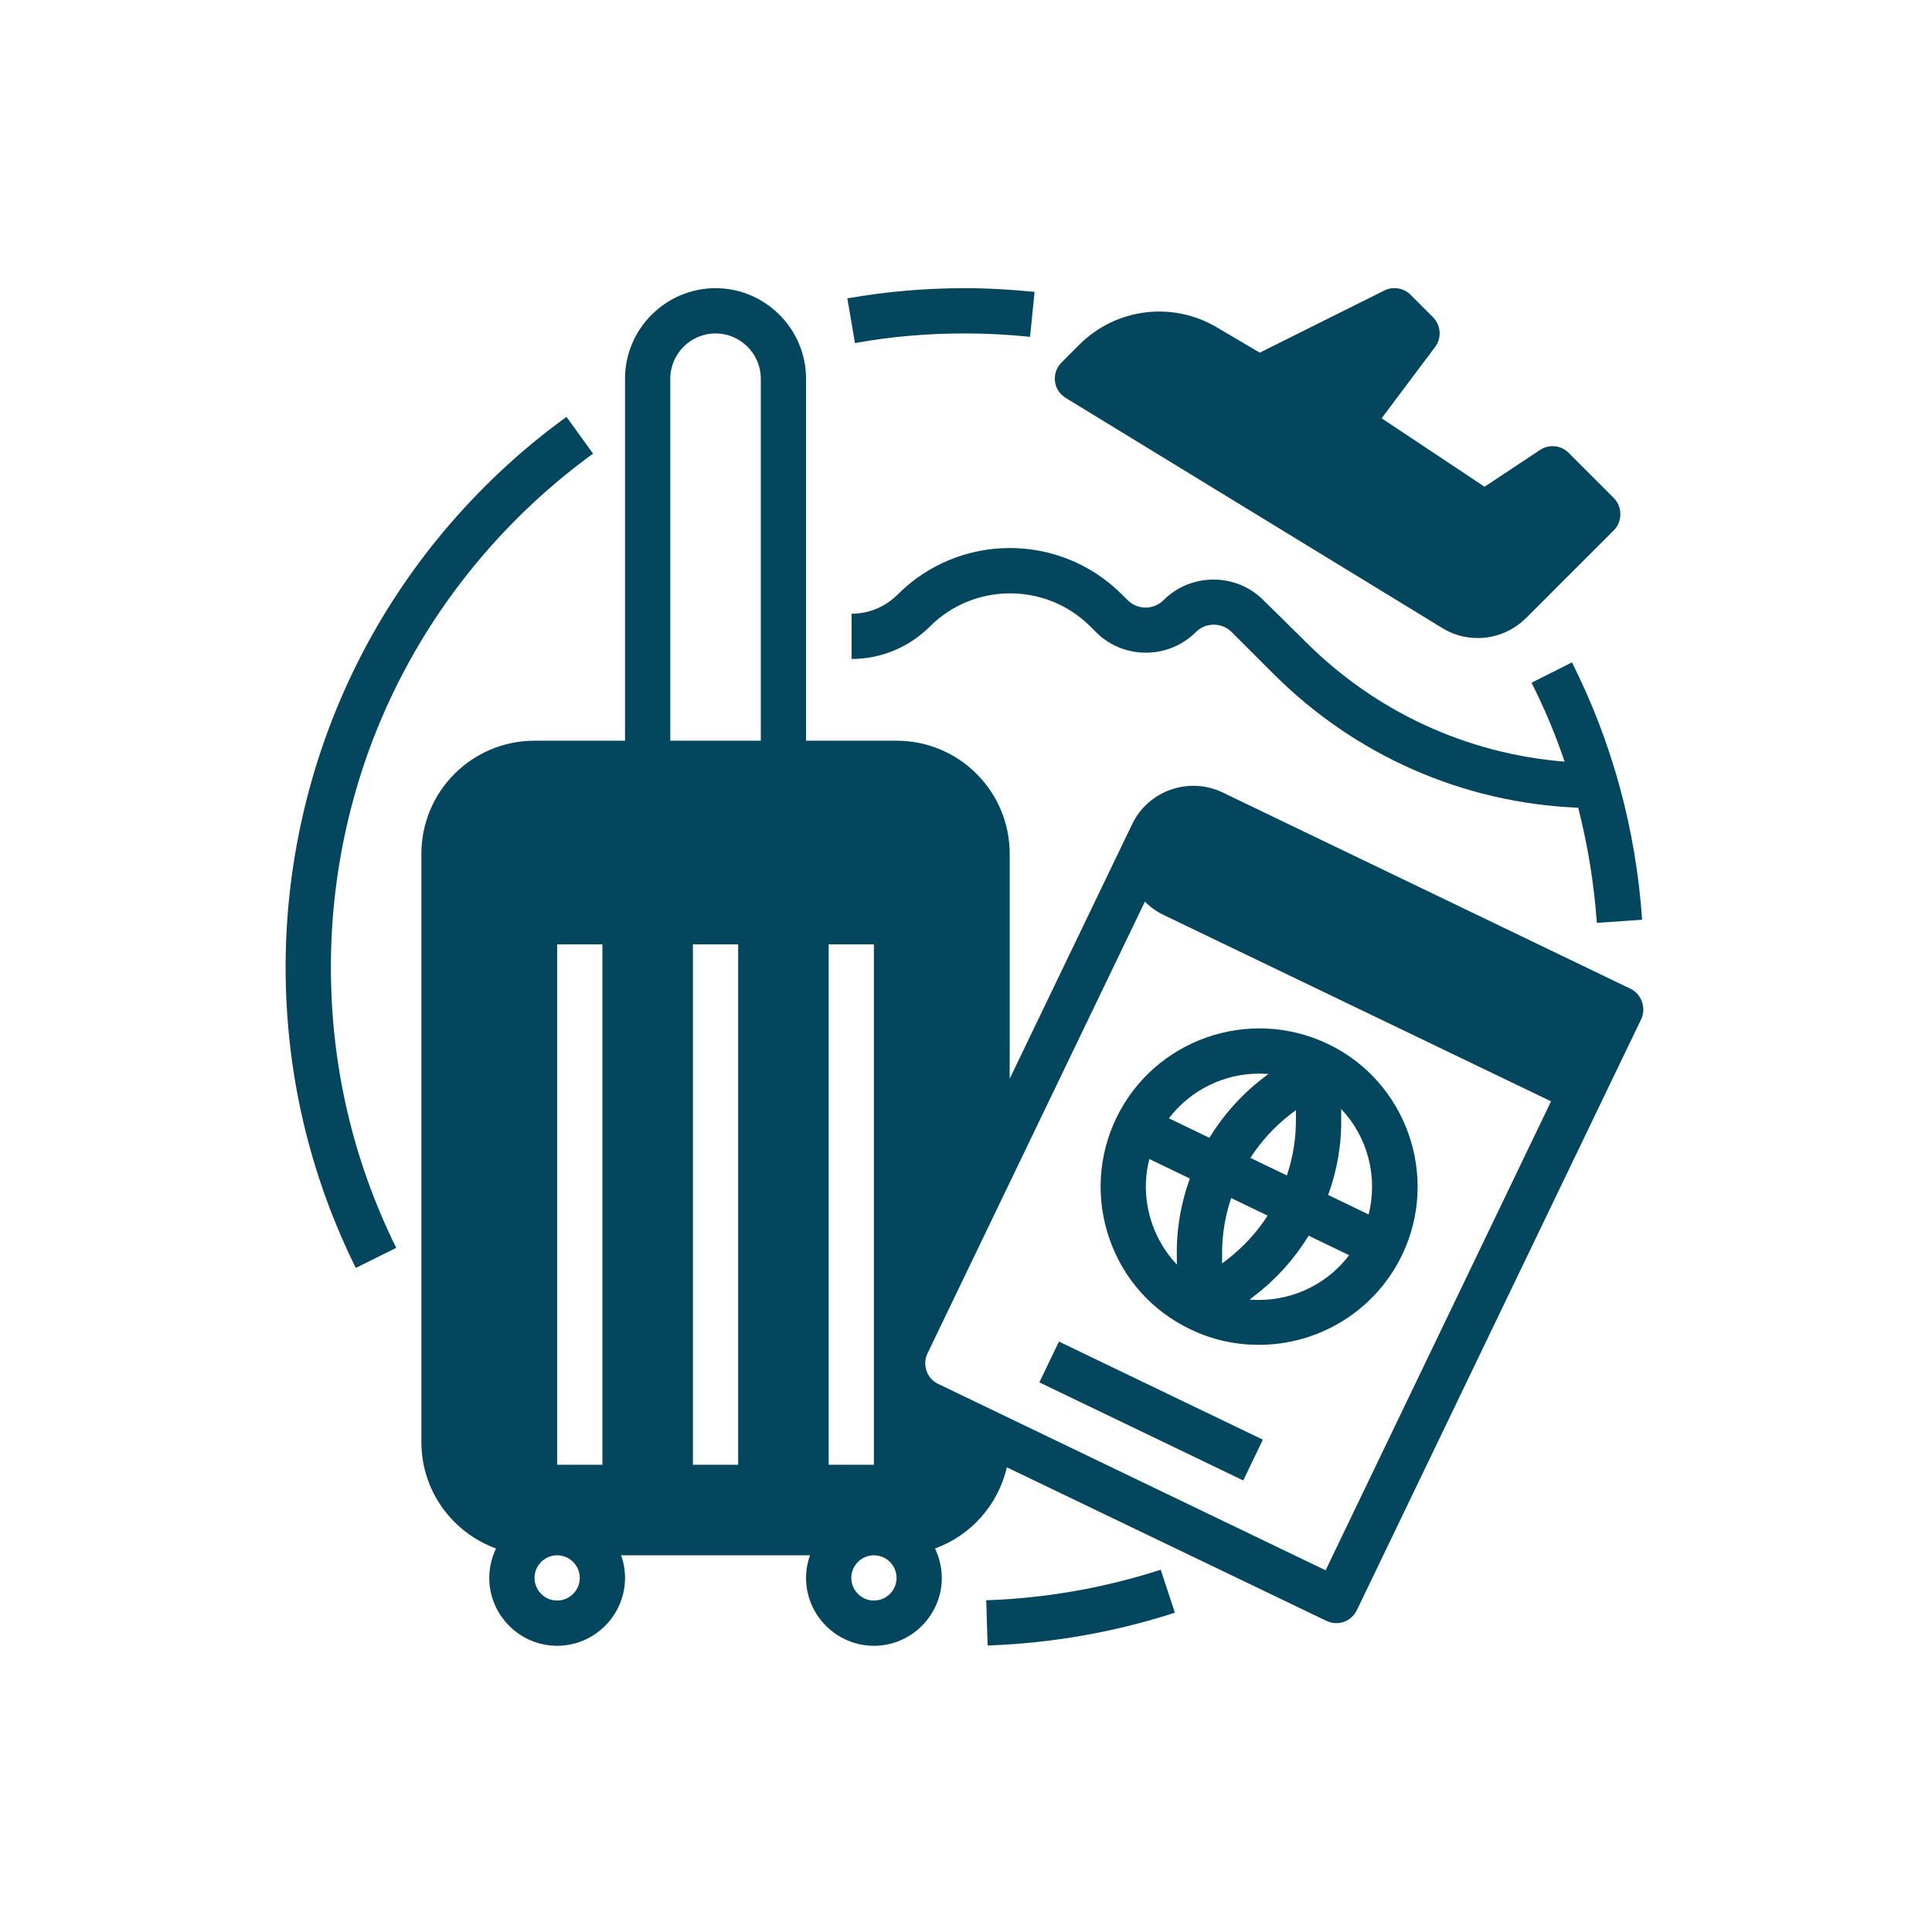
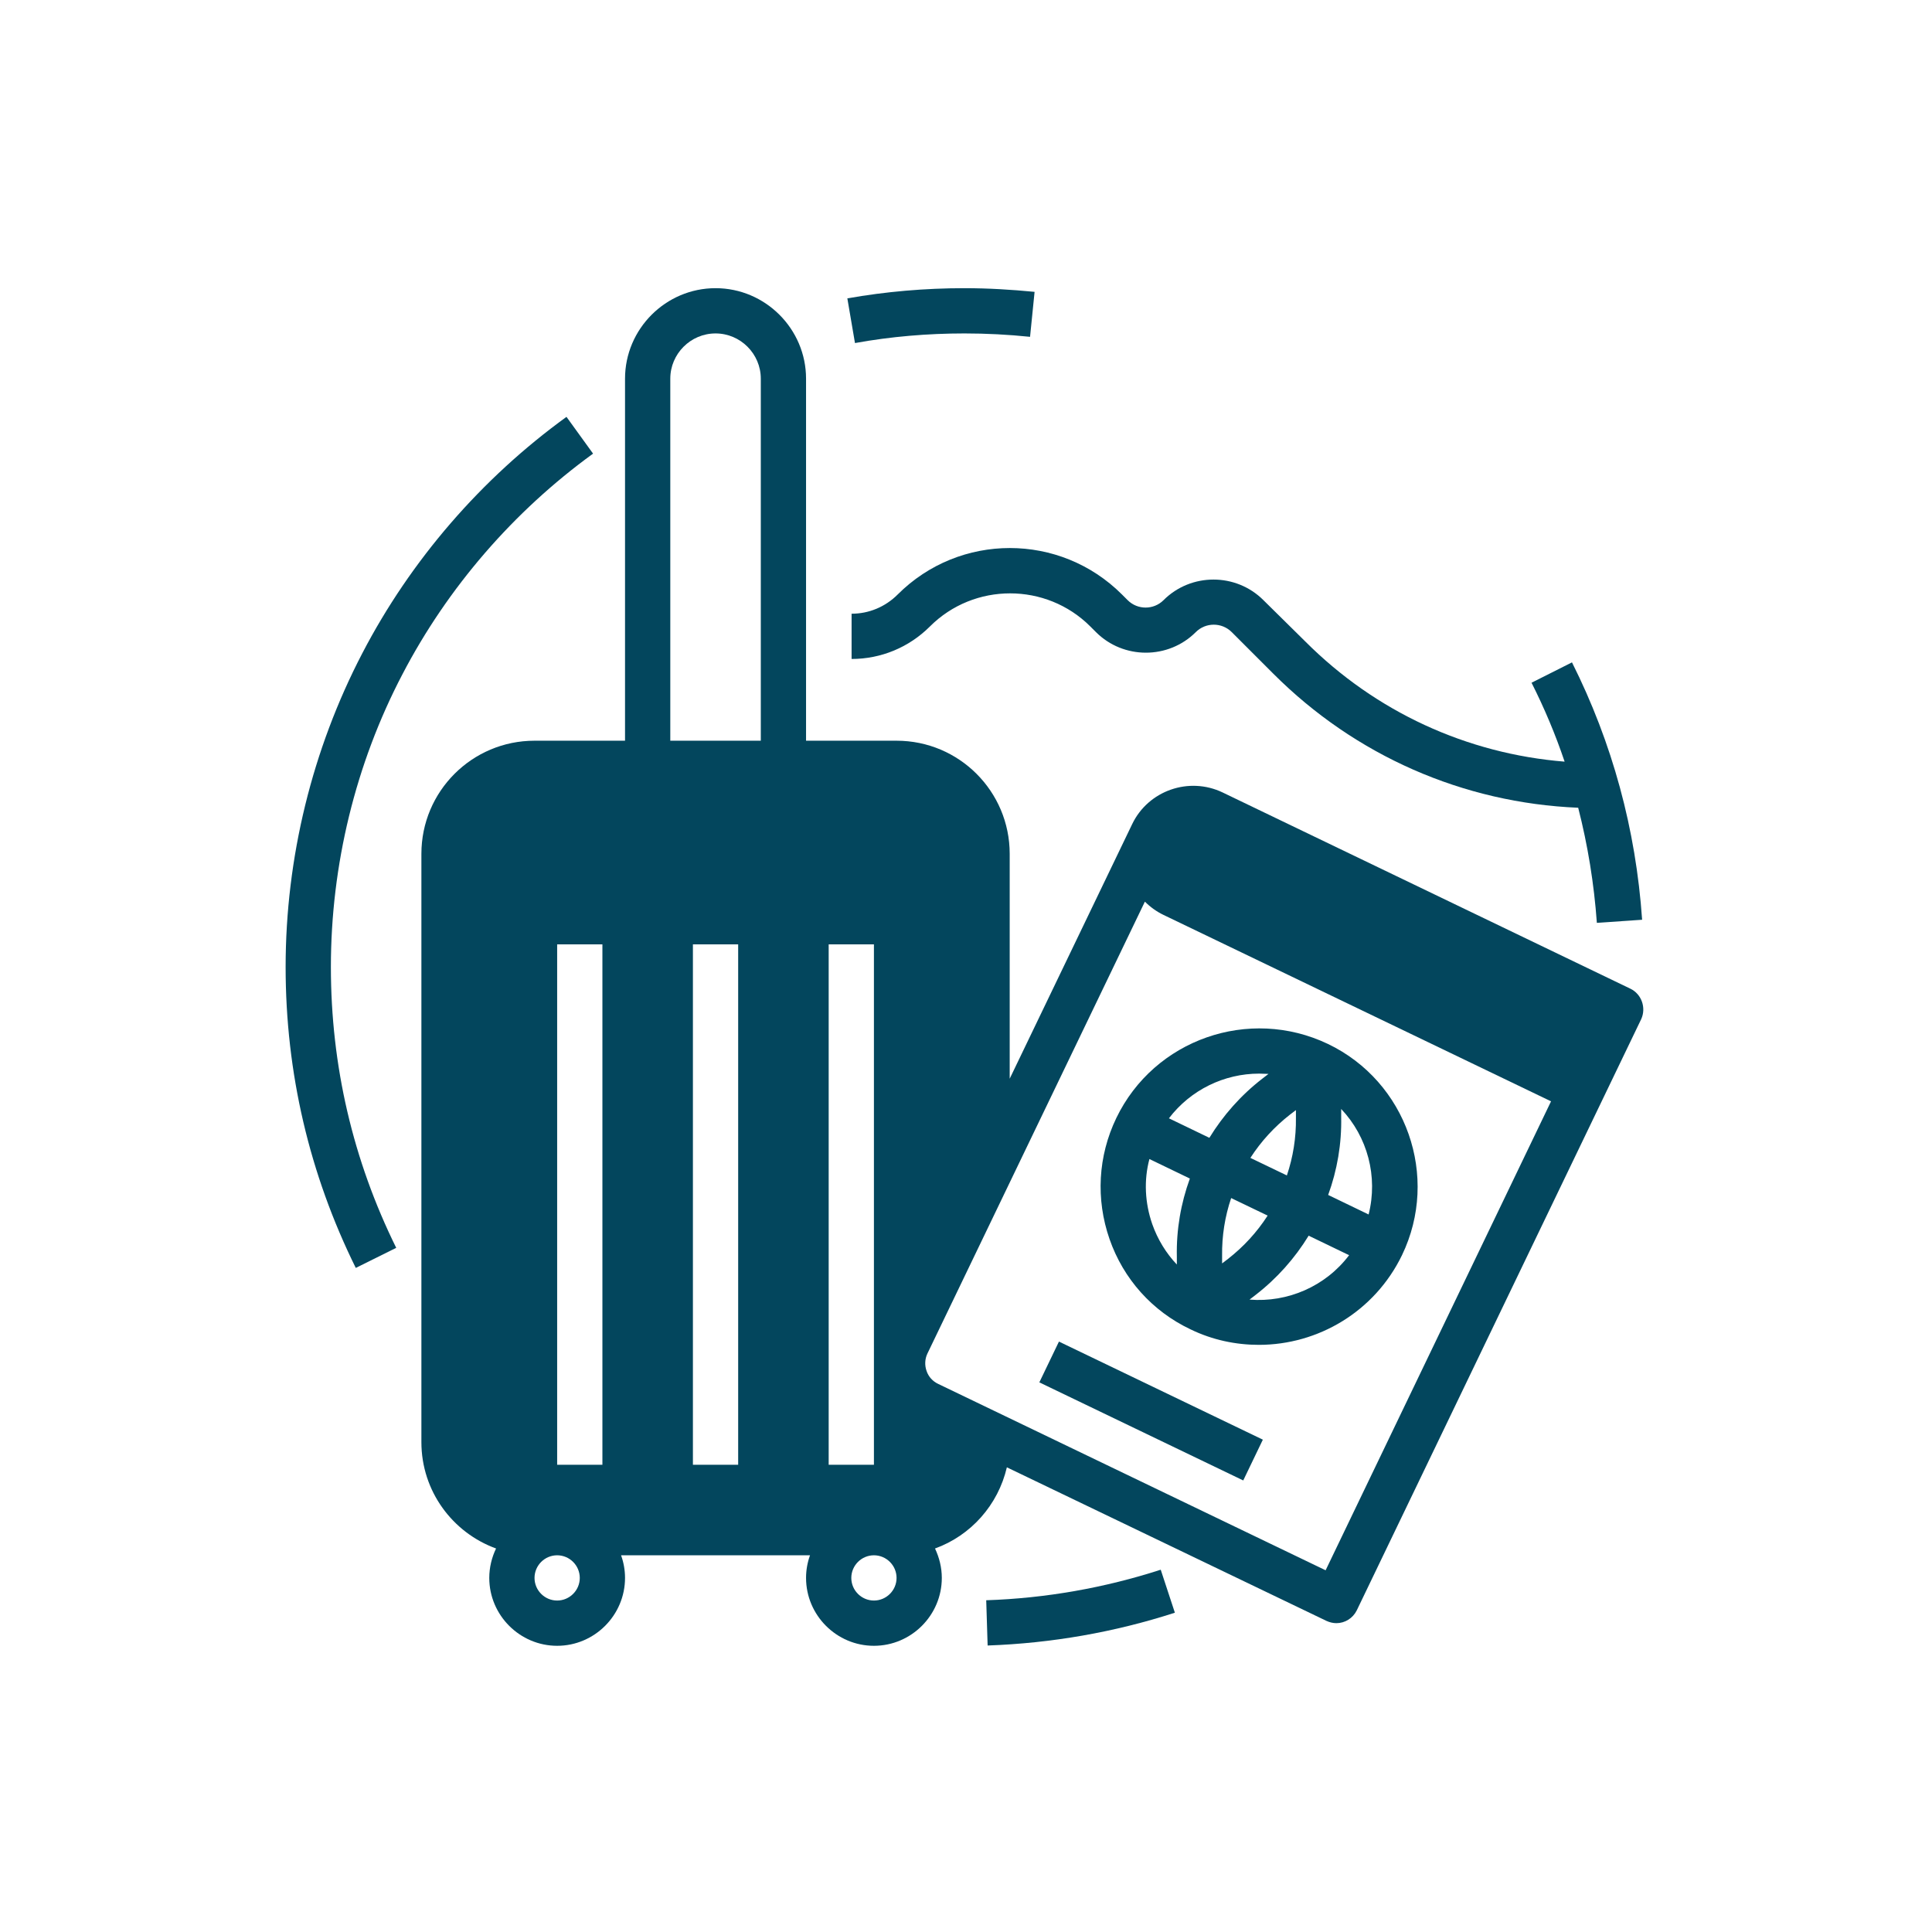
<svg xmlns="http://www.w3.org/2000/svg" width="1080" zoomAndPan="magnify" viewBox="0 0 810 810" height="1080" preserveAspectRatio="xMidYMid meet" version="1.0">
  <defs>
    <clipPath id="f08493746d">
      <path d="M 119.75 174 L 249 174 L 249 532 L 119.75 532 Z M 119.75 174 " clip-rule="nonzero" />
    </clipPath>
    <clipPath id="ab2565b264">
      <path d="M 176 120 L 689 120 L 689 690.5 L 176 690.5 Z M 176 120 " clip-rule="nonzero" />
    </clipPath>
  </defs>
  <path fill="#03465d" d="M 404.344 139.793 C 413.477 139.793 422.727 140.266 431.855 141.215 L 433.754 122.359 C 424.031 121.41 414.188 120.82 404.348 120.82 C 387.863 120.82 371.379 122.242 355.254 125.09 L 358.453 143.824 C 373.516 141.098 388.93 139.793 404.344 139.793 Z M 404.344 139.793 " fill-opacity="1" fill-rule="nonzero" />
  <g clip-path="url(#f08493746d)">
    <path fill="#03465d" d="M 248.648 190.188 L 237.504 174.773 C 201.809 200.625 172.164 234.895 151.887 273.906 C 130.898 314.223 119.75 359.641 119.75 405.414 C 119.75 449.762 129.711 492.215 149.16 531.582 L 166.117 523.164 C 147.973 486.402 138.727 446.797 138.727 405.414 C 138.727 362.723 149.043 320.273 168.727 282.684 C 187.699 246.277 215.328 214.379 248.648 190.188 Z M 248.648 190.188 " fill-opacity="1" fill-rule="nonzero" />
  </g>
  <path fill="#03465d" d="M 413.477 670.914 L 414.07 689.887 C 440.867 688.941 467.312 684.316 492.57 676.133 L 486.641 658.109 C 463.16 665.699 438.496 670.086 413.477 670.914 Z M 413.477 670.914 " fill-opacity="1" fill-rule="nonzero" />
  <g clip-path="url(#ab2565b264)">
    <path fill="#03465d" d="M 683.602 414.543 L 512.609 332.25 C 498.5 325.488 481.422 331.418 474.664 345.531 L 423.32 452.254 L 423.32 357.98 C 423.32 331.773 402.094 310.547 375.887 310.547 L 337.941 310.547 L 337.941 158.766 C 337.941 137.895 320.863 120.82 299.996 120.82 C 279.125 120.82 262.047 137.895 262.047 158.766 L 262.047 310.547 L 224.102 310.547 C 197.898 310.547 176.672 331.773 176.672 357.98 L 176.672 604.629 C 176.672 625.145 189.715 642.574 207.977 649.215 C 206.195 652.891 205.129 657.16 205.129 661.547 C 205.129 677.199 217.938 690.008 233.59 690.008 C 249.242 690.008 262.047 677.199 262.047 661.547 C 262.047 658.227 261.457 655.027 260.387 652.062 L 339.602 652.062 C 338.535 655.027 337.941 658.227 337.941 661.547 C 337.941 677.199 350.746 690.008 366.398 690.008 C 382.051 690.008 394.859 677.199 394.859 661.547 C 394.859 657.16 393.793 653.008 392.012 649.215 C 407.074 643.762 418.457 630.953 422.133 615.184 L 556.129 679.57 C 557.434 680.164 558.855 680.52 560.281 680.52 C 563.836 680.52 567.156 678.504 568.816 675.184 L 688.109 427.23 C 690.242 422.488 688.227 416.797 683.602 414.543 Z M 233.59 671.035 C 228.371 671.035 224.102 666.766 224.102 661.547 C 224.102 656.328 228.371 652.062 233.59 652.062 C 238.809 652.062 243.074 656.328 243.074 661.547 C 243.074 666.766 238.809 671.035 233.59 671.035 Z M 252.562 614.113 L 233.59 614.113 L 233.59 395.926 L 252.562 395.926 Z M 309.48 614.113 L 290.508 614.113 L 290.508 395.926 L 309.48 395.926 Z M 318.969 310.547 L 281.023 310.547 L 281.023 158.766 C 281.023 148.328 289.559 139.793 299.996 139.793 C 310.43 139.793 318.969 148.328 318.969 158.766 Z M 347.426 395.926 L 366.398 395.926 L 366.398 614.113 L 347.426 614.113 Z M 366.398 671.035 C 361.184 671.035 356.914 666.766 356.914 661.547 C 356.914 656.328 361.184 652.062 366.398 652.062 C 371.617 652.062 375.887 656.328 375.887 661.547 C 375.887 666.766 371.617 671.035 366.398 671.035 Z M 555.773 658.348 L 393.316 580.199 C 391.066 579.133 389.285 577.238 388.457 574.746 C 387.625 572.375 387.746 569.766 388.812 567.512 L 480 378.02 C 482.254 380.273 484.863 382.172 487.828 383.594 L 650.281 461.738 Z M 555.773 658.348 " fill-opacity="1" fill-rule="nonzero" />
  </g>
  <path fill="#03465d" d="M 468.023 468.734 C 460.316 484.742 459.367 502.77 465.176 519.488 C 470.988 536.207 483.082 549.727 499.09 557.316 C 508.34 561.82 518.184 563.836 527.789 563.836 C 552.57 563.836 576.289 549.961 587.789 526.246 C 603.68 493.281 589.688 453.438 556.723 437.668 C 523.637 421.895 483.914 435.77 468.023 468.734 Z M 514.863 527.789 L 512.371 529.688 L 512.371 526.484 C 512.254 518.184 513.559 510 516.168 502.293 L 531.465 509.645 C 526.957 516.641 521.387 522.688 514.863 527.789 Z M 562.297 464.941 C 573.324 476.562 577.828 493.281 573.797 509.172 L 556.84 500.988 C 560.637 490.555 562.531 479.527 562.297 468.262 Z M 565.617 526.246 C 555.773 539.289 539.883 546.168 523.875 544.863 L 526.484 542.848 C 535.379 535.969 542.848 527.551 548.66 518.066 Z M 540.832 467.312 L 543.324 465.414 L 543.324 468.617 C 543.441 476.918 542.137 485.098 539.527 492.809 L 524.23 485.453 C 528.738 478.457 534.309 472.41 540.832 467.312 Z M 527.906 450.117 C 529.211 450.117 530.516 450.238 531.82 450.238 L 529.211 452.254 C 520.316 459.129 512.848 467.551 507.035 477.035 L 490.078 468.855 C 499.211 456.879 513.32 450.117 527.906 450.117 Z M 498.855 494.113 C 495.059 504.547 493.164 515.574 493.398 526.84 L 493.398 530.16 C 488.895 525.418 485.336 519.605 483.082 513.203 C 480 504.309 479.527 494.824 481.898 485.93 Z M 498.855 494.113 " fill-opacity="1" fill-rule="nonzero" />
  <path fill="#03465d" d="M 435.746 579.562 L 443.969 562.465 L 529.457 603.586 L 521.234 620.684 Z M 435.746 579.562 " fill-opacity="1" fill-rule="nonzero" />
  <path fill="#03465d" d="M 529.688 251.613 C 518.184 240.109 499.328 240.109 487.828 251.613 C 483.676 255.766 476.918 255.766 472.766 251.613 L 470.395 249.242 C 444.426 223.273 402.328 223.273 376.359 249.242 C 371.145 254.461 364.266 257.305 357.031 257.305 L 357.031 276.277 C 369.363 276.277 381.105 271.418 389.879 262.641 C 408.379 244.145 438.617 244.145 457.113 262.641 L 459.484 265.012 C 470.988 276.516 489.844 276.516 501.344 265.012 C 505.496 260.863 512.254 260.863 516.406 265.012 L 533.836 282.445 C 568.223 316.832 613.402 336.637 661.664 338.652 C 665.699 354.422 668.305 370.43 669.492 386.914 L 688.465 385.609 C 685.855 347.781 676.016 311.496 659.059 277.703 L 642.102 286.238 C 647.555 297.031 652.18 308.059 655.973 319.324 C 614.945 316.004 576.762 298.453 547.355 269.047 Z M 529.688 251.613 " fill-opacity="1" fill-rule="nonzero" />
-   <path fill="#03465d" d="M 446.797 166.828 L 604.746 263.352 C 609.371 266.199 614.473 267.504 619.57 267.504 C 626.922 267.504 634.156 264.656 639.73 259.203 L 676.605 222.324 C 678.387 220.547 679.336 218.176 679.336 215.566 C 679.336 212.957 678.387 210.586 676.605 208.805 L 657.633 189.832 C 654.434 186.633 649.453 186.156 645.656 188.648 L 622.414 204.062 L 579.254 175.367 L 601.664 145.484 C 604.512 141.688 604.156 136.473 600.836 133.031 L 591.348 123.547 C 588.5 120.699 583.996 119.988 580.438 121.77 L 528.145 147.855 L 510.477 137.422 C 491.738 126.156 467.906 129.121 452.488 144.535 L 445.02 152.004 C 443.004 154.023 441.938 156.984 442.293 159.832 C 442.648 162.797 444.309 165.285 446.797 166.828 Z M 446.797 166.828 " fill-opacity="1" fill-rule="nonzero" />
</svg>